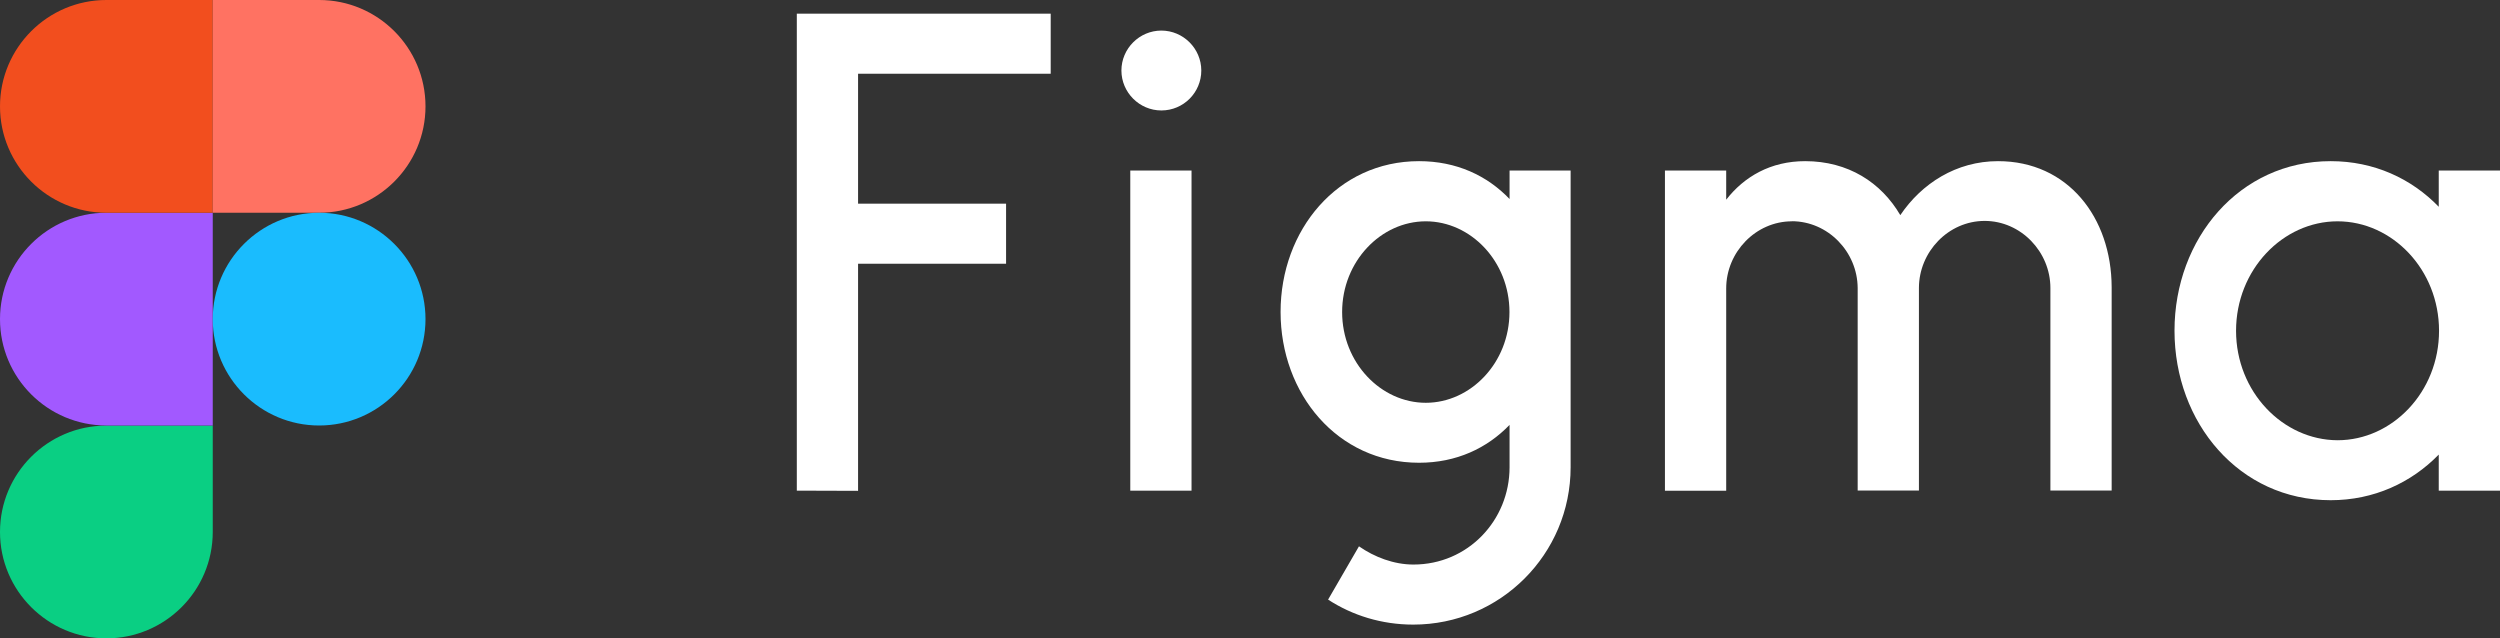
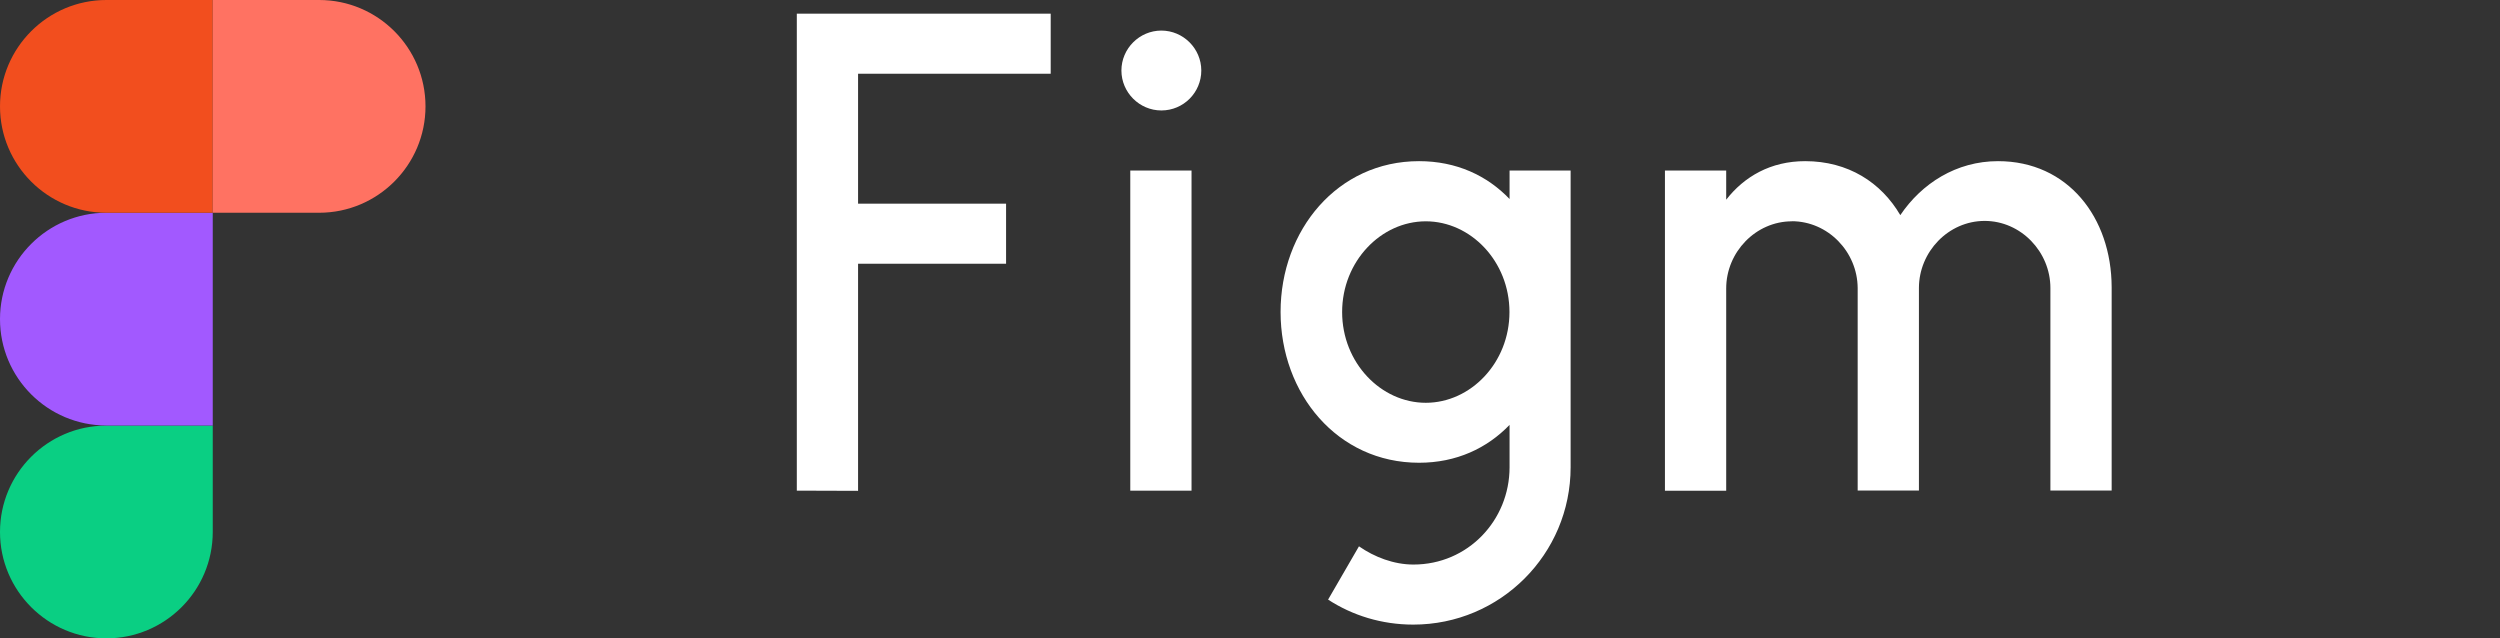
<svg xmlns="http://www.w3.org/2000/svg" id="Layer_2" viewBox="0 0 251 64.09">
  <rect x="0" y="0" width="251" height="64.09" fill="#333333" stroke="none" />
  <defs>
    <style>
      .cls-1, .cls-2 {
        fill: #fff;
      }

      .cls-3 {
        fill: #ff7262;
      }

      .cls-2 {
        fill-rule: evenodd;
      }

      .cls-4 {
        fill: #a259ff;
      }

      .cls-5 {
        fill: #1abcfe;
      }

      .cls-6 {
        fill: #f24e1e;
      }

      .cls-7 {
        fill: #0acf83;
      }
    </style>
  </defs>
  <g id="Layer_1-2" data-name="Layer_1">
    <g>
      <g>
        <path id="path0_fill" class="cls-7" d="M10.68,64.09c5.9,0,10.68-4.79,10.68-10.68v-10.68h-10.68c-5.9,0-10.68,4.79-10.68,10.68s4.79,10.68,10.68,10.68Z" />
        <path id="path1_fill" class="cls-4" d="M0,32.04c0-5.9,4.79-10.68,10.68-10.68h10.68v21.36h-10.68c-5.9,0-10.68-4.79-10.68-10.68Z" />
        <path id="path1_fill-2" data-name="path1_fill" class="cls-6" d="M0,10.68C0,4.79,4.79,0,10.68,0h10.68v21.36h-10.68C4.79,21.36,0,16.58,0,10.68Z" />
        <path id="path2_fill" class="cls-3" d="M21.36,0h10.68c5.9,0,10.68,4.79,10.68,10.68s-4.79,10.68-10.68,10.68h-10.68V0Z" />
-         <path id="path3_fill" class="cls-5" d="M42.72,32.04c0,5.9-4.79,10.68-10.68,10.68s-10.68-4.79-10.68-10.68,4.79-10.68,10.68-10.68,10.68,4.79,10.68,10.68Z" />
      </g>
      <g>
        <path class="cls-1" d="M80,1.37v47.89l6.15.02v-22.8h14.86v-6.03h-14.86V7.4h19.34V1.37h-25.5ZM116.6,11.09c2.23,0,4.01-1.81,4.01-4.01s-1.81-4.01-4.01-4.01-4.01,1.81-4.01,4.01,1.81,4.01,4.01,4.01ZM113.48,17.12v32.14h6.15V17.12h-6.15Z" />
        <path class="cls-2" d="M142.47,16.18c-8.19,0-13.9,6.93-13.9,15.14s5.7,15.14,13.9,15.14c3.76,0,6.83-1.46,9.09-3.8v4.25c0,5.33-4.18,9.77-9.65,9.77-1.97,0-3.92-.75-5.47-1.83l-3.1,5.35c2.46,1.6,5.4,2.51,8.55,2.51,8.73,0,15.8-7.07,15.8-15.8v-29.79h-6.13v2.86c-2.25-2.35-5.33-3.8-9.09-3.8ZM134.75,31.33c0-5.09,3.9-9.11,8.4-9.11s8.4,4.01,8.4,9.11-3.9,9.11-8.4,9.11-8.4-4.01-8.4-9.11h0Z" />
        <path class="cls-1" d="M179.91,22.22c-3.64,0-6.6,3.1-6.6,6.74v20.31h-6.15V17.12h6.15v2.93c1.81-2.32,4.46-3.87,7.93-3.87,4.32,0,7.63,2.14,9.55,5.42,2.14-3.17,5.61-5.42,9.81-5.42,7.02,0,11.39,5.66,11.41,12.65v20.42h-6.15v-20.33c0-3.64-2.96-6.74-6.6-6.74s-6.6,3.1-6.6,6.74v20.33h-6.15v-20.33c-.02-3.64-2.98-6.71-6.62-6.71Z" />
-         <path class="cls-2" d="M244.85,20.76c-2.75-2.84-6.5-4.58-10.85-4.58-9.16,0-15.68,7.77-15.68,17.02s6.5,17.02,15.68,17.02c4.34,0,8.1-1.76,10.85-4.58v3.62h6.15V17.12h-6.15v3.64ZM224.5,33.21c0-6.13,4.7-10.99,10.19-10.99s10.19,4.84,10.19,10.99-4.7,10.99-10.19,10.99c-5.49-.02-10.19-4.86-10.19-10.99Z" />
      </g>
    </g>
  </g>
</svg>